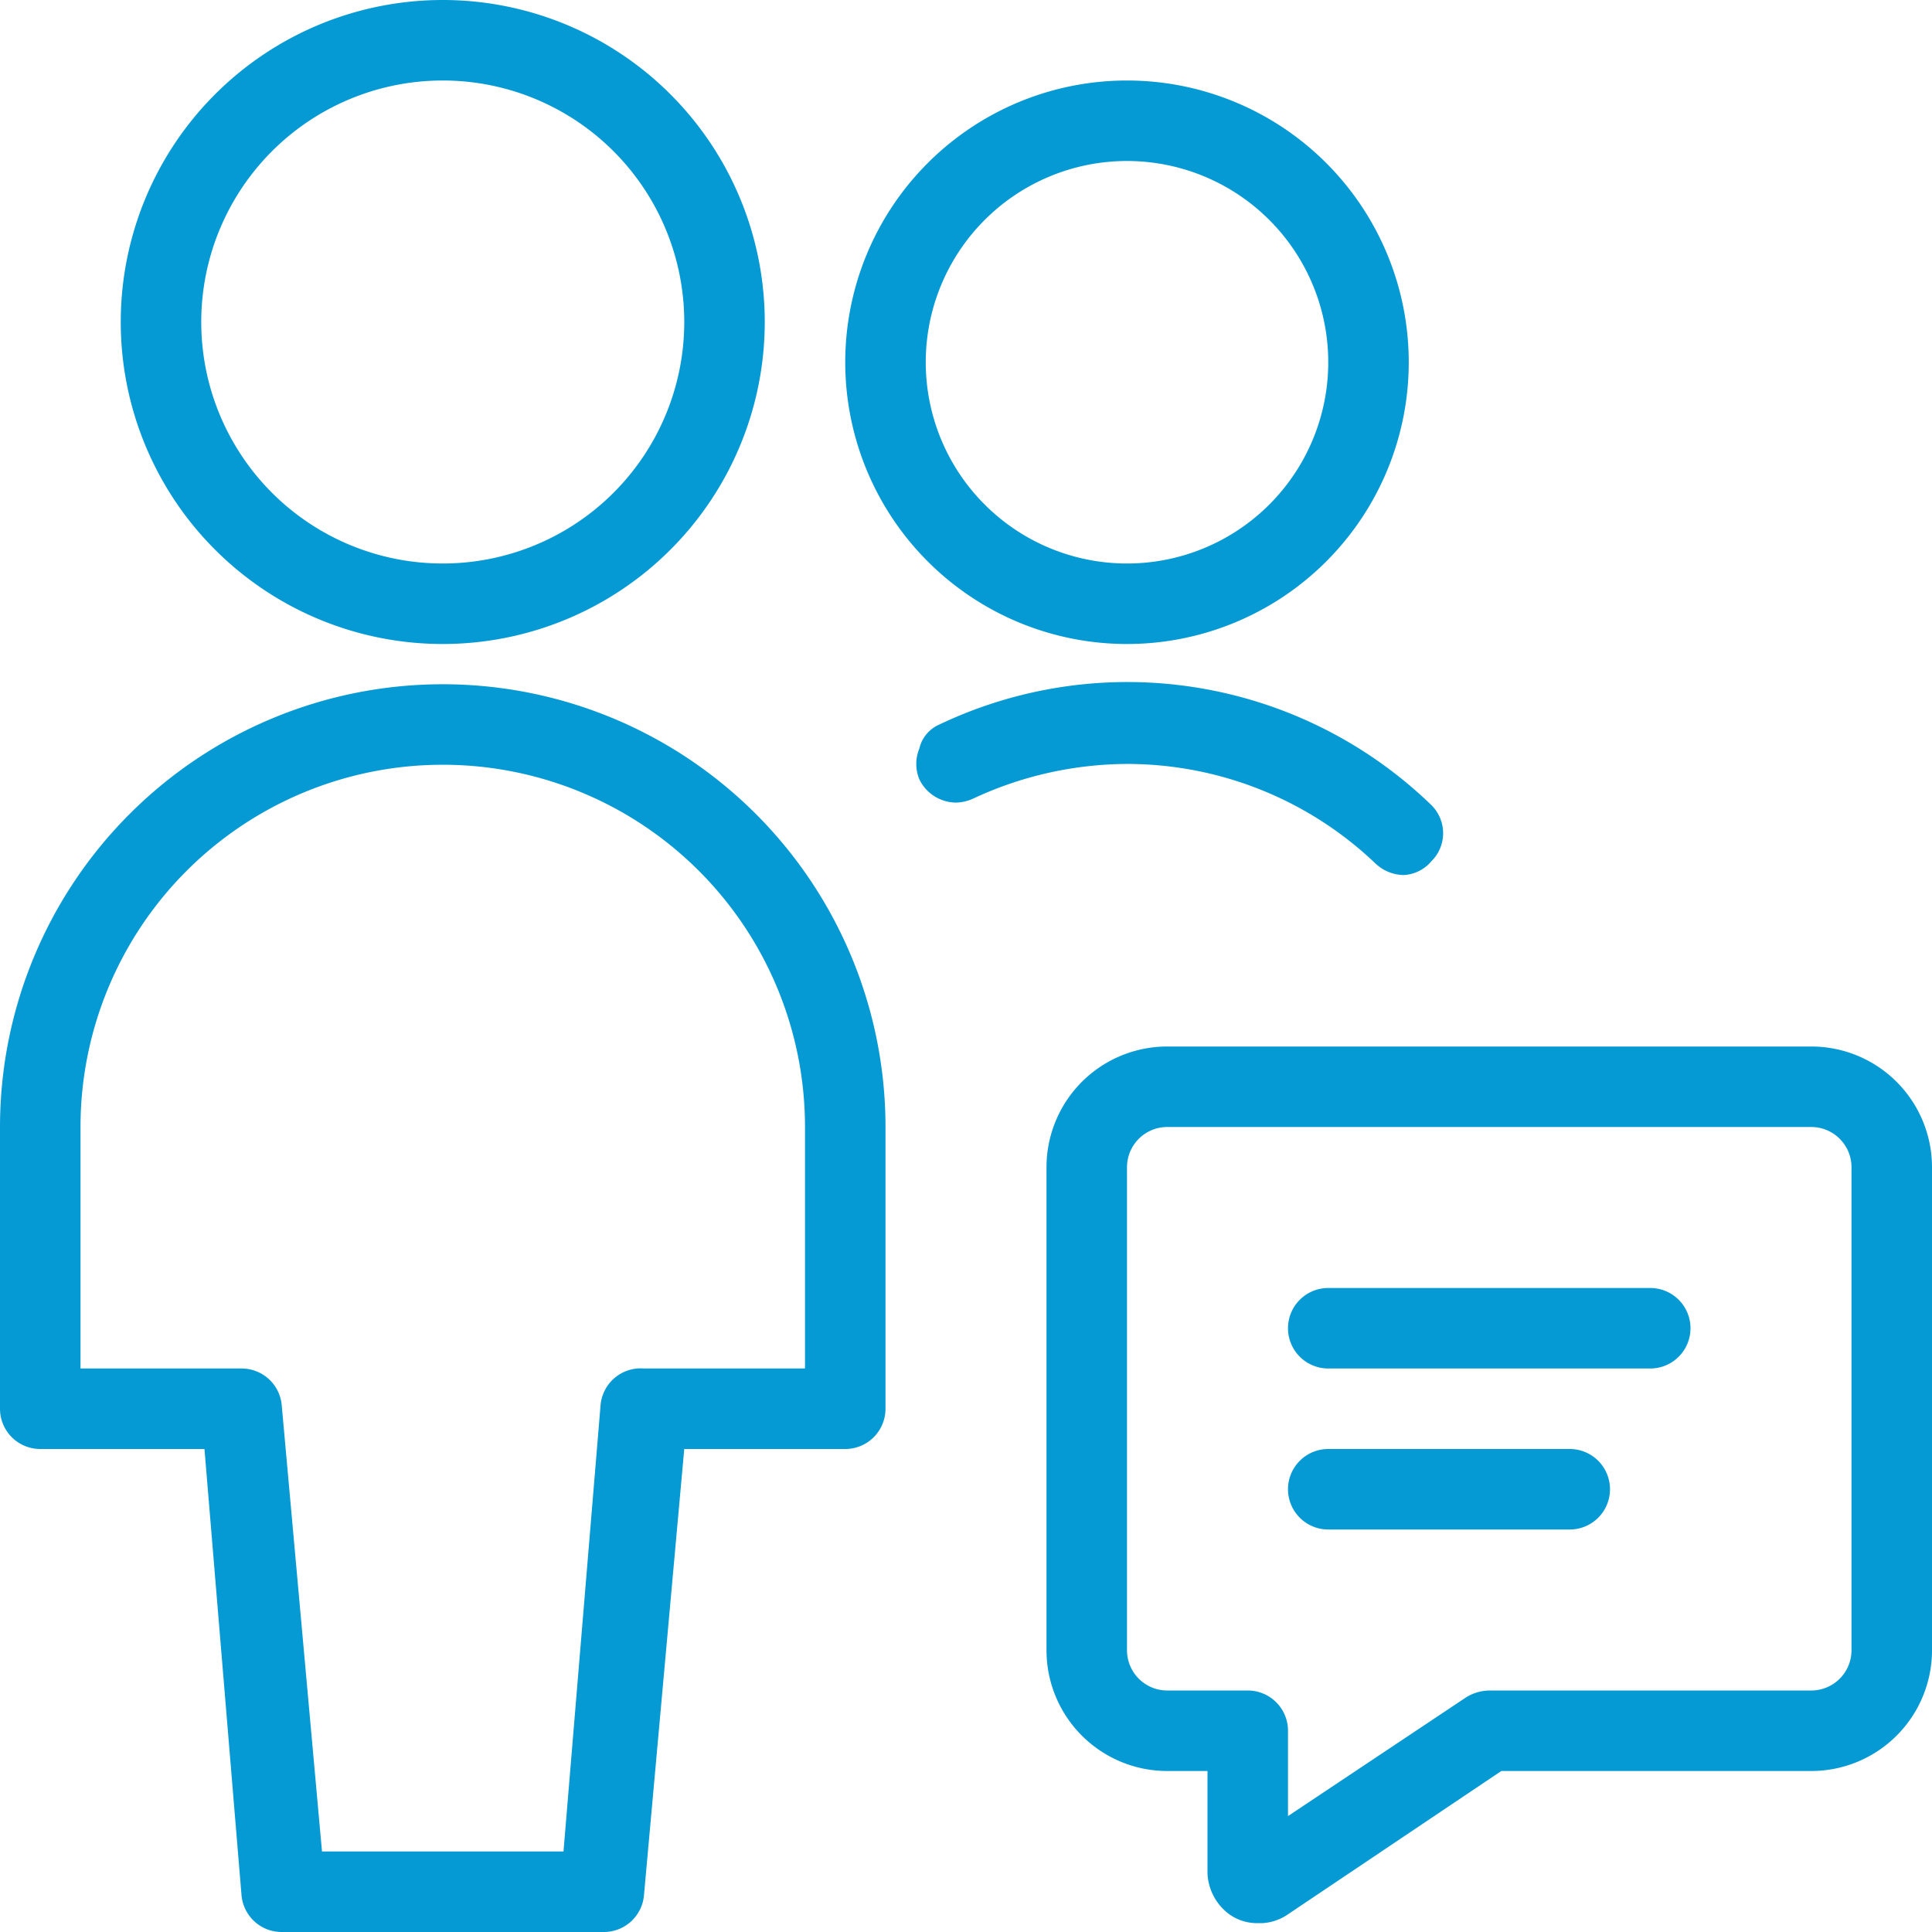
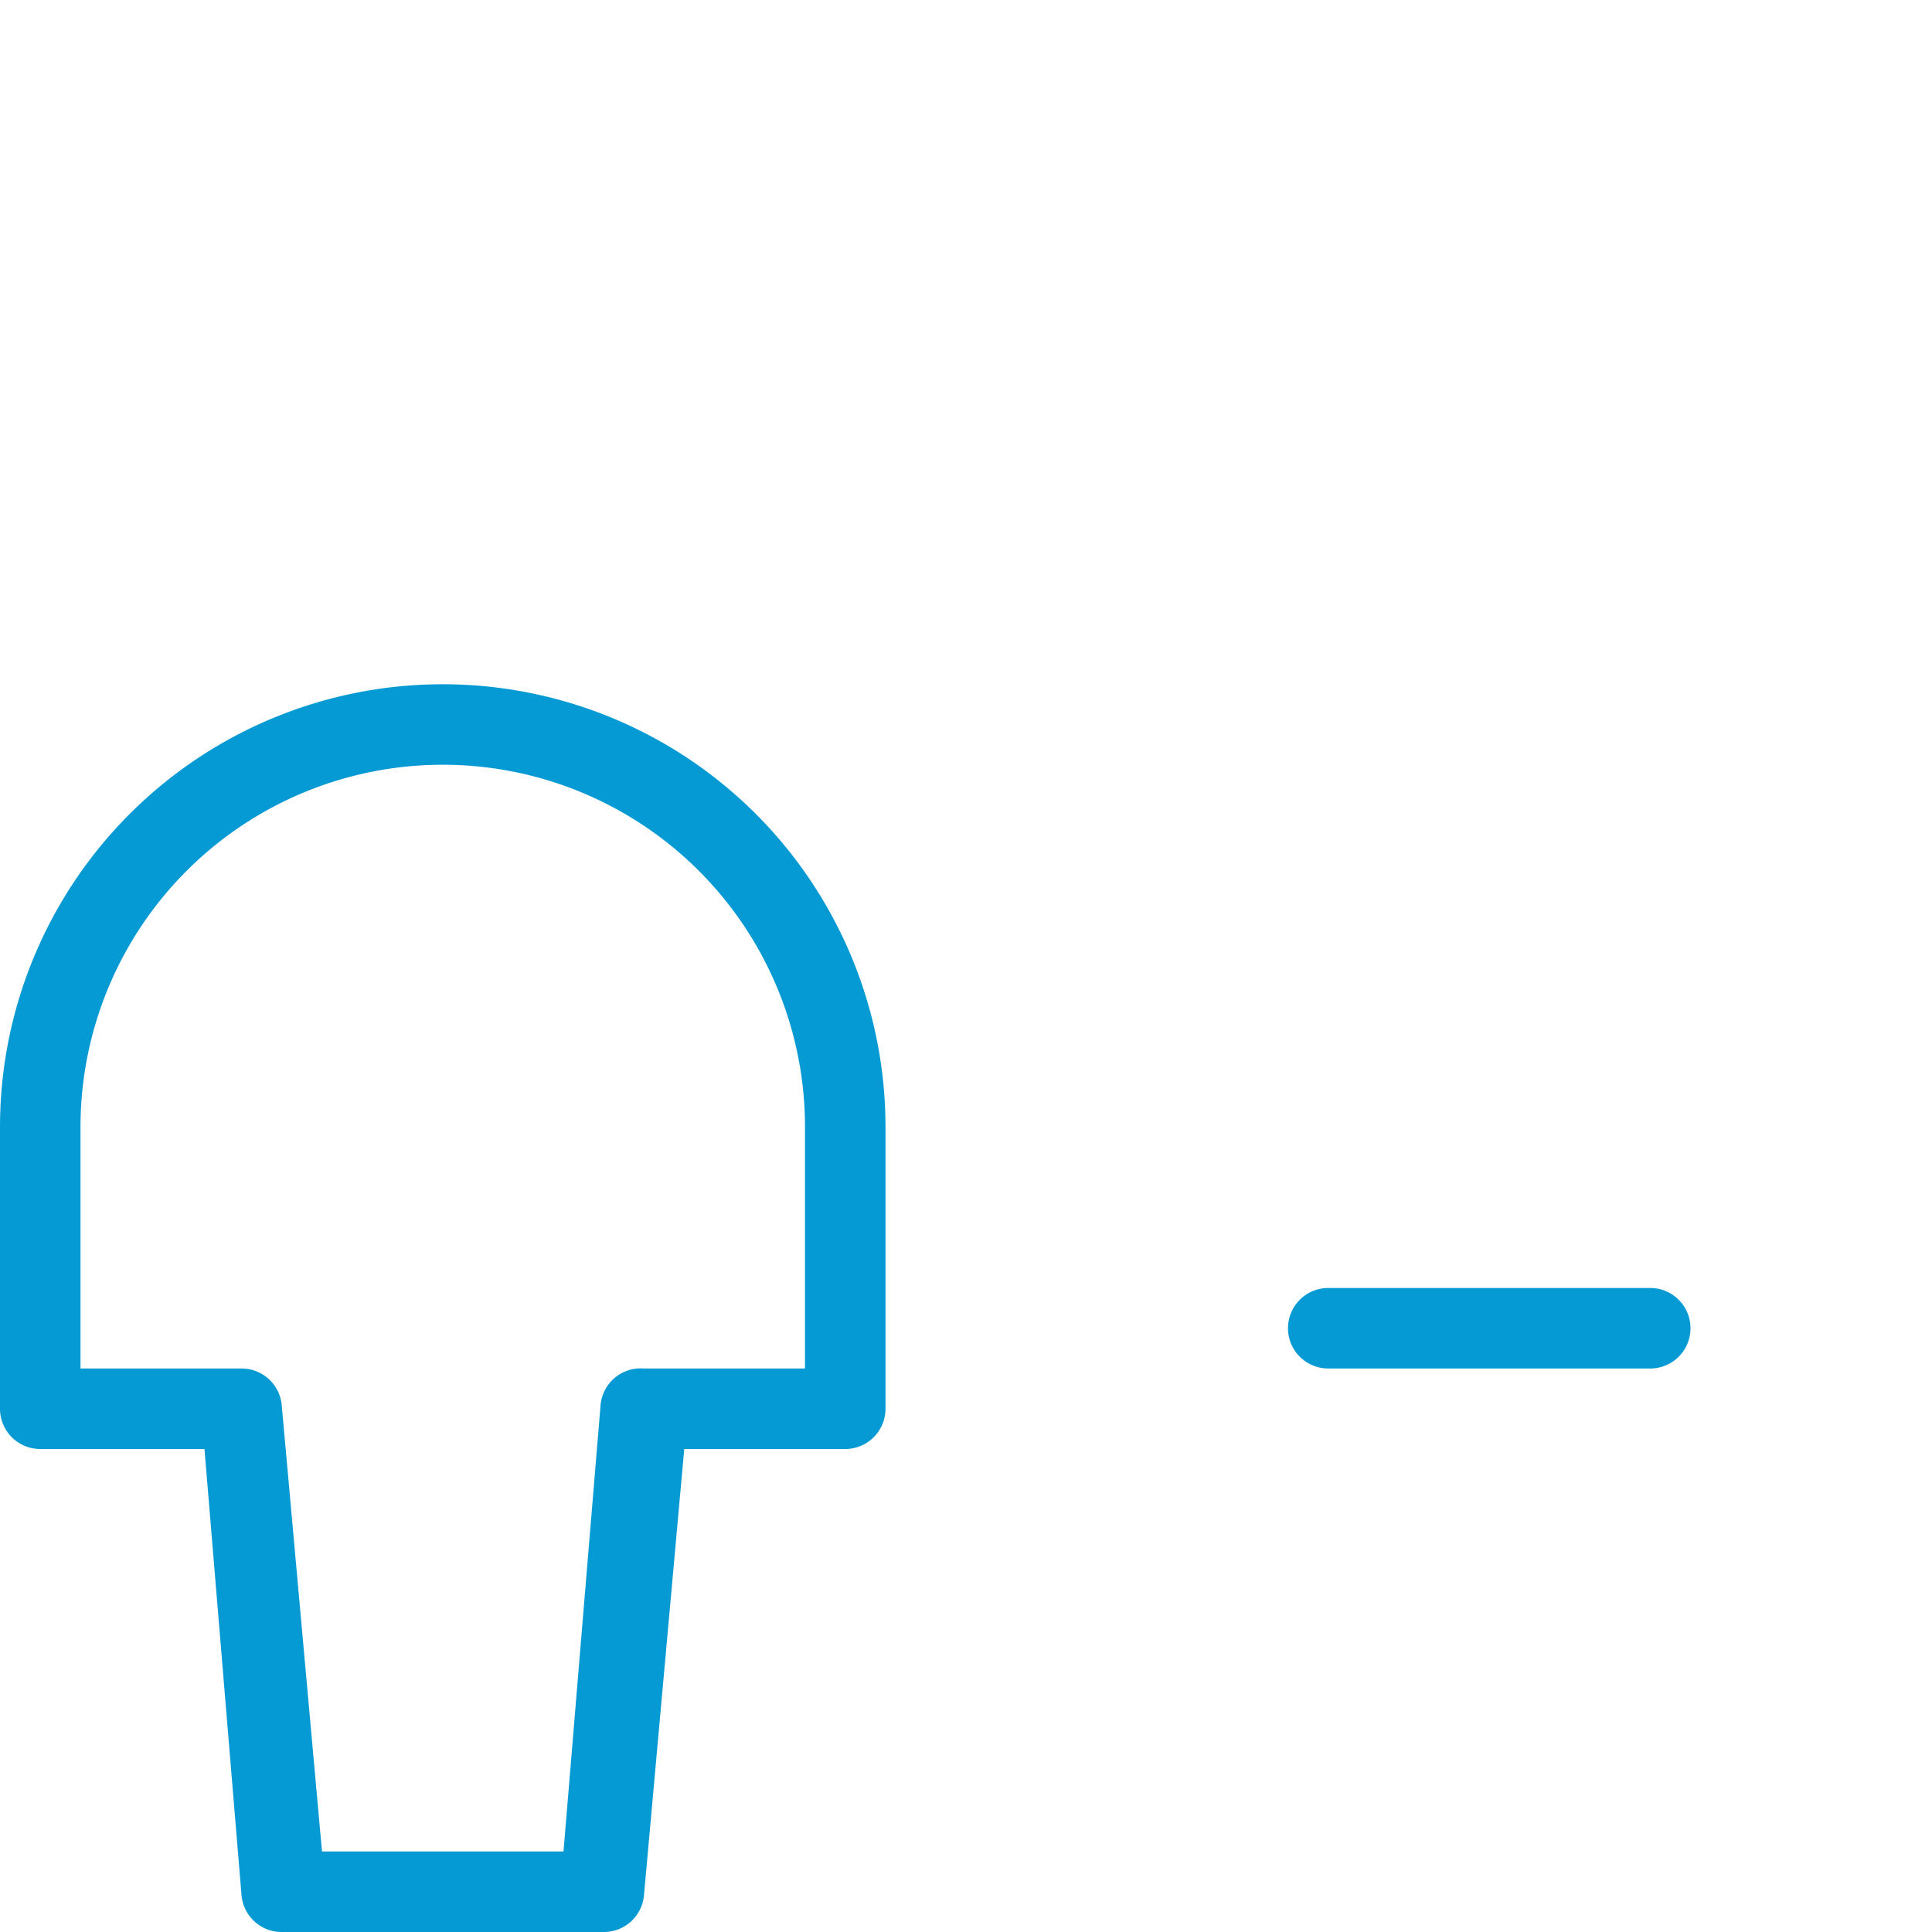
<svg xmlns="http://www.w3.org/2000/svg" id="Light" viewBox="0 0 24 24" width="180" height="180">
  <defs>
    <style>.cls-1{fill:#059ad4;}</style>
  </defs>
  <title>customerengagement_multiple-actions-chat_b</title>
  <path class="cls-1" d="M3.5,24a.5.5,0,0,1-.5-.46L2.54,18H.5a.5.5,0,0,1-.5-.5V14a5.5,5.5,0,0,1,11,0v3.5a.5.5,0,0,1-.5.5h-2L8,23.54a.5.5,0,0,1-.5.46ZM7,23l.46-5.54A.5.5,0,0,1,8,17h2V14a4.5,4.5,0,0,0-9,0v3H3a.5.5,0,0,1,.5.46L4,23Z" transform="translate(0 0)" />
-   <path class="cls-1" d="M5.5,8a4,4,0,1,1,4-4A4,4,0,0,1,5.5,8Zm0-7a3,3,0,1,0,3,3A3,3,0,0,0,5.5,1Z" transform="translate(0 0)" />
-   <path class="cls-1" d="M17.44,10.87a.52.52,0,0,1-.35-.14A4.47,4.47,0,0,0,14,9.49a4.55,4.55,0,0,0-1.91.43.54.54,0,0,1-.21.05h0a.51.51,0,0,1-.46-.29.5.5,0,0,1,0-.38A.43.43,0,0,1,11.67,9a5.43,5.43,0,0,1,6.11,1,.49.49,0,0,1,0,.7A.48.48,0,0,1,17.44,10.87Z" transform="translate(0 0)" />
-   <path class="cls-1" d="M14,8a3.5,3.5,0,1,1,3.5-3.5A3.5,3.5,0,0,1,14,8Zm0-6a2.5,2.5,0,1,0,2.5,2.5A2.5,2.5,0,0,0,14,2Z" transform="translate(0 0)" />
-   <path class="cls-1" d="M15.62,23.89a.59.59,0,0,1-.42-.17.67.67,0,0,1-.2-.44V22h-.5A1.5,1.5,0,0,1,13,20.5v-6A1.5,1.5,0,0,1,14.5,13h8A1.5,1.5,0,0,1,24,14.5v6A1.5,1.5,0,0,1,22.5,22H18.65L16,23.78a.62.62,0,0,1-.32.11ZM14.5,14a.5.5,0,0,0-.5.5v6a.5.5,0,0,0,.5.5h1a.5.5,0,0,1,.5.5v1.06l2.22-1.48A.57.57,0,0,1,18.5,21h4a.5.5,0,0,0,.5-.5v-6a.5.5,0,0,0-.5-.5Z" transform="translate(0 0)" />
  <path class="cls-1" d="M16.5,17a.5.5,0,0,1,0-1h4a.5.5,0,0,1,0,1Z" transform="translate(0 0)" />
-   <path class="cls-1" d="M16.5,19a.5.5,0,0,1,0-1h3a.5.5,0,0,1,0,1Z" transform="translate(0 0)" />
</svg>